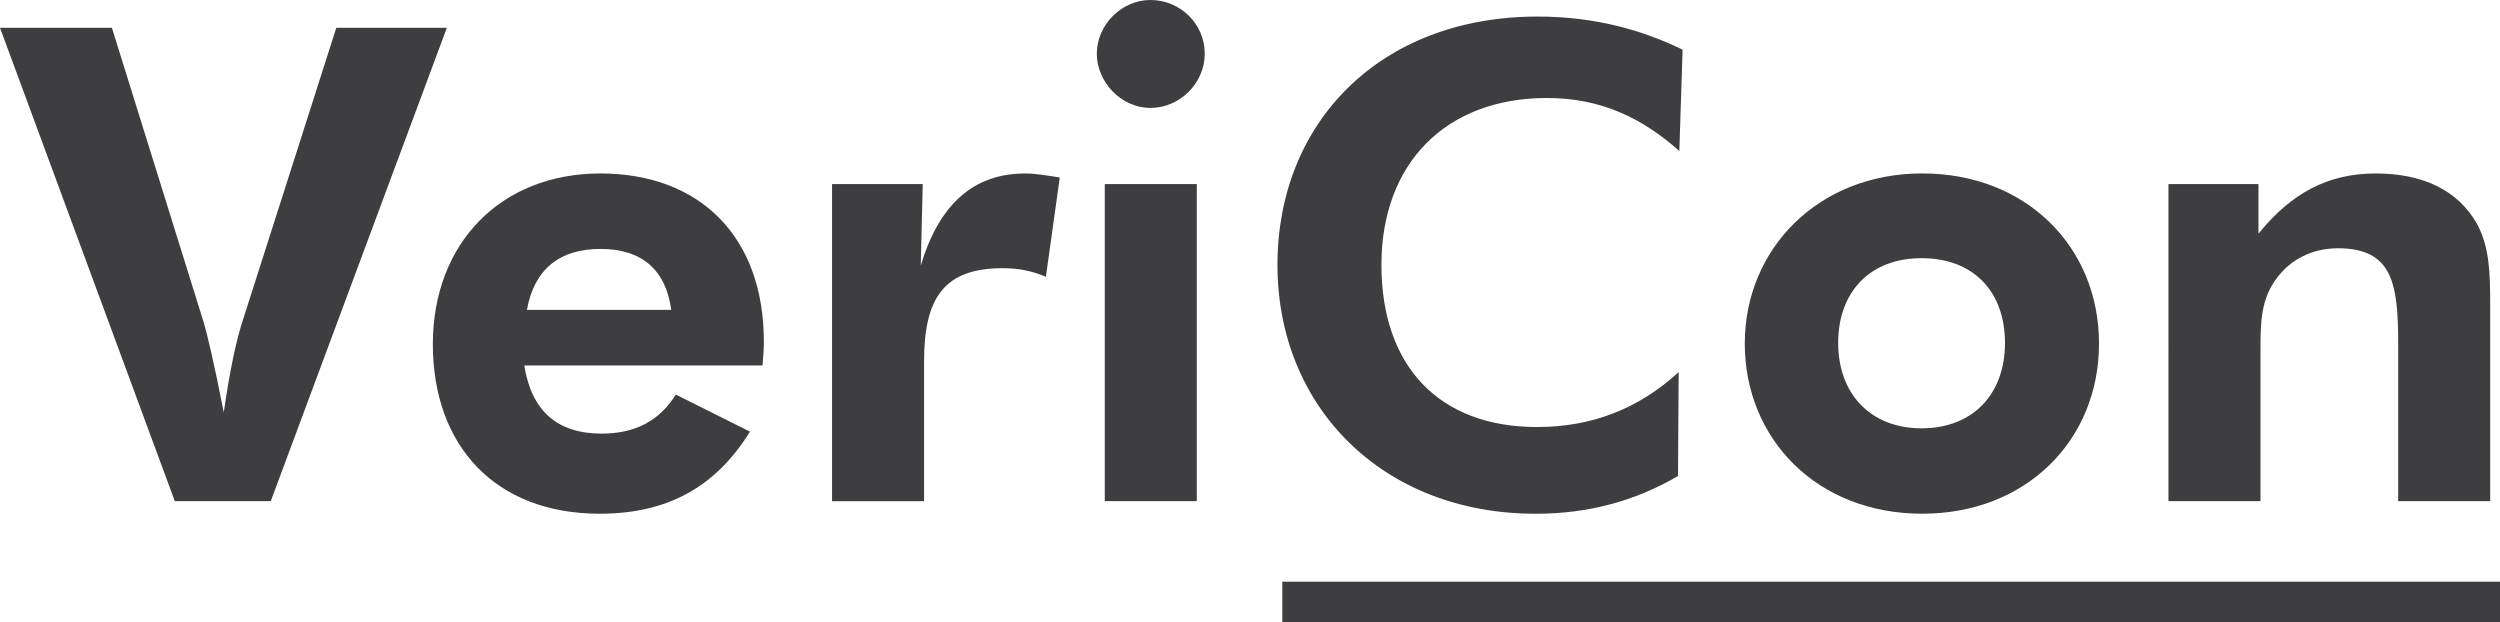
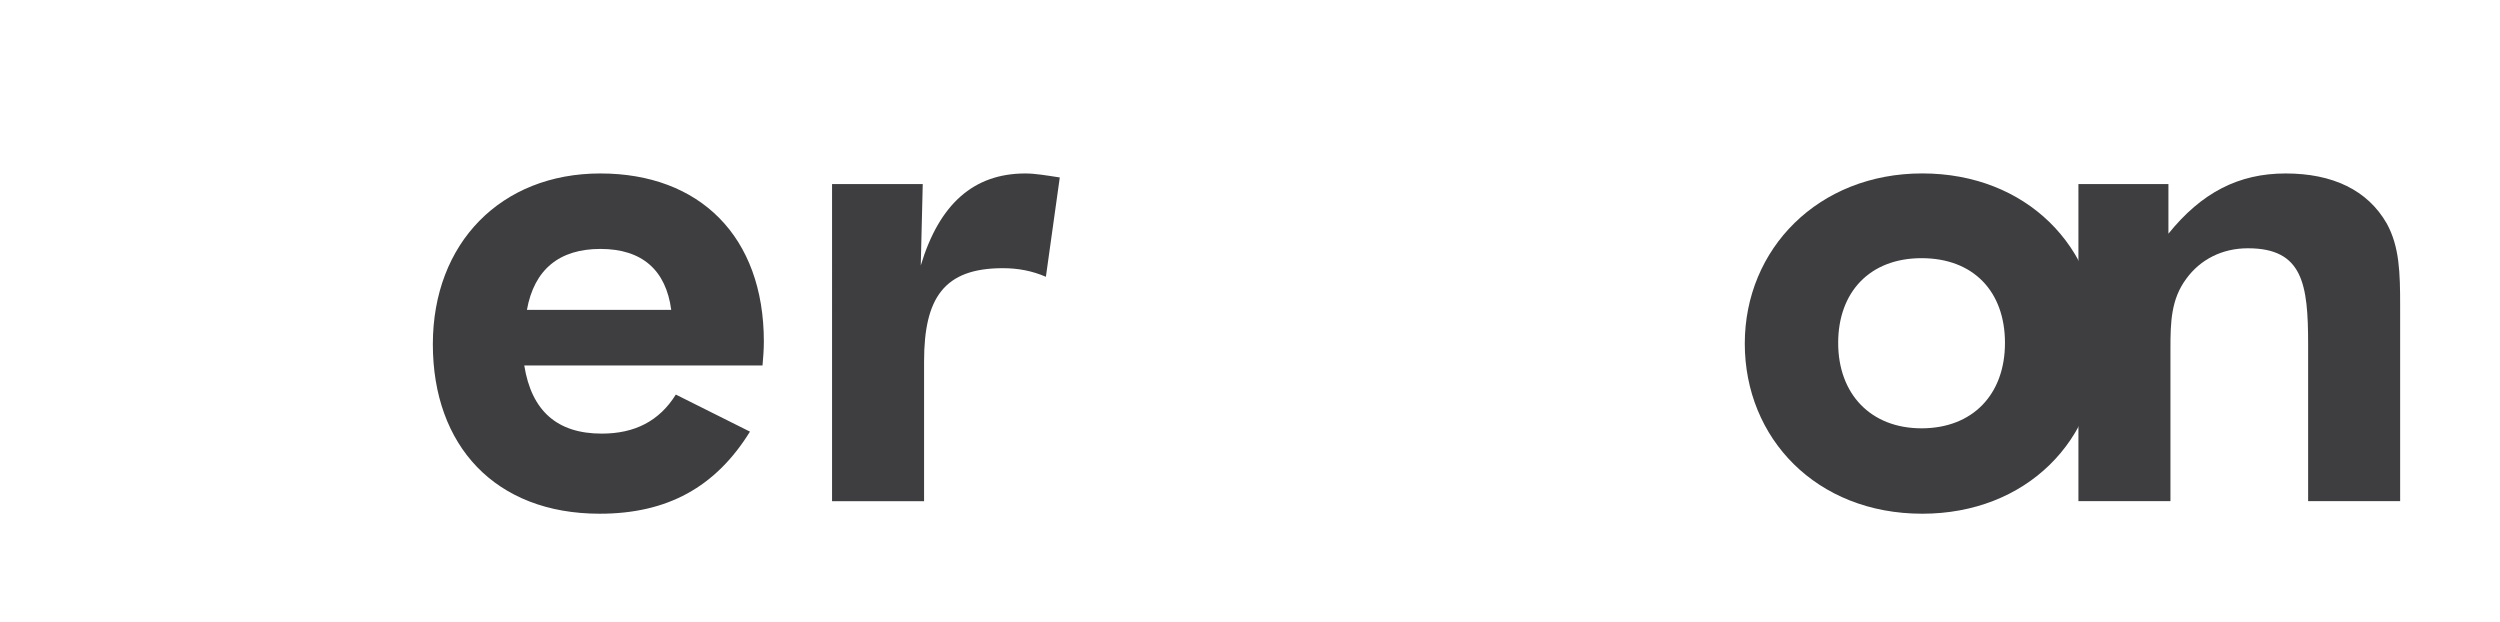
<svg xmlns="http://www.w3.org/2000/svg" id="Laag_1" viewBox="0 0 619.16 154.16">
  <defs>
    <style>.cls-1{fill:#3e3d40;}</style>
  </defs>
-   <rect class="cls-1" x="317.58" y="144.06" width="301.58" height="10.1" />
-   <path class="cls-1" d="M0,6.88h27.71l22.79,73.13c.65,2.13,2.46,9.51,4.92,22.13,1.48-10.33,3.12-18.04,4.76-22.95L83.29,6.88h27.38l-43.61,117.23h-23.77L0,6.88Z" />
  <path class="cls-1" d="M129.84,90.5c1.8,11.32,8.2,16.89,19.18,16.89,8.2,0,14.27-3.11,18.36-9.67l18.36,9.18c-8.52,13.77-20.49,20.33-37.22,20.33-25.91,0-41.32-16.89-41.32-41.97s16.89-42.3,41.48-42.3,40.5,15.58,40.5,41.65c0,1.97-.16,3.93-.33,5.9h-59.03ZM148.7,61.65c-10.17,0-16.4,5.08-18.2,15.09h35.74c-1.31-9.84-7.21-15.09-17.54-15.09Z" />
  <path class="cls-1" d="M253.94,42.96c2.46,0,5.25.49,8.53.99l-3.44,24.6c-3.44-1.48-6.89-2.13-10.66-2.13-14.59,0-19.51,7.38-19.51,23.12v34.59h-22.79V45.58h22.46l-.49,20.17c4.59-15.25,13.12-22.79,25.91-22.79Z" />
-   <path class="cls-1" d="M284.92,0c7.38,0,13.45,5.9,13.45,13.28s-6.23,13.45-13.45,13.45-13.28-6.39-13.28-13.45,6.07-13.28,13.28-13.28ZM273.61,45.58h22.79v78.54h-22.79V45.58Z" />
-   <path class="cls-1" d="M383.12,24.27c-25.09,0-40.99,16.23-40.99,41.32s14.27,40.17,38.53,40.17c13.45,0,25.09-4.43,35.09-13.61l-.17,25.74c-10.66,6.23-22.3,9.35-35.25,9.35-37.87,0-63.95-26.4-63.95-61.65s25.41-61.49,64.44-61.49c14.75,0,26.4,3.6,35.9,8.2l-.81,25.09c-8.69-7.71-18.86-13.12-32.79-13.12Z" />
  <path class="cls-1" d="M476.07,127.23c-26.23,0-43.95-18.69-43.95-42.14s18.2-42.14,43.95-42.14,43.78,18.2,43.78,42.14-18.04,42.14-43.78,42.14ZM475.9,63.94c-12.79,0-20.65,8.37-20.65,20.99s8.03,21.15,20.65,21.15,20.66-8.36,20.66-21.15-7.87-20.99-20.66-20.99Z" />
-   <path class="cls-1" d="M537.04,45.58h22.3v12.3c8.2-10.17,17.38-14.92,29.02-14.92s20.33,4.1,25.09,12.46c3.12,5.74,3.28,12.13,3.28,20.33v48.37h-22.79v-38.86c0-14.92-1.31-23.77-14.92-23.77-6.39,0-11.8,2.79-15.25,7.54-3.77,5.08-3.93,10.66-3.93,17.38v37.71h-22.79V45.58Z" />
+   <path class="cls-1" d="M537.04,45.58v12.3c8.2-10.17,17.38-14.92,29.02-14.92s20.33,4.1,25.09,12.46c3.12,5.74,3.28,12.13,3.28,20.33v48.37h-22.79v-38.86c0-14.92-1.31-23.77-14.92-23.77-6.39,0-11.8,2.79-15.25,7.54-3.77,5.08-3.93,10.66-3.93,17.38v37.71h-22.79V45.58Z" />
</svg>